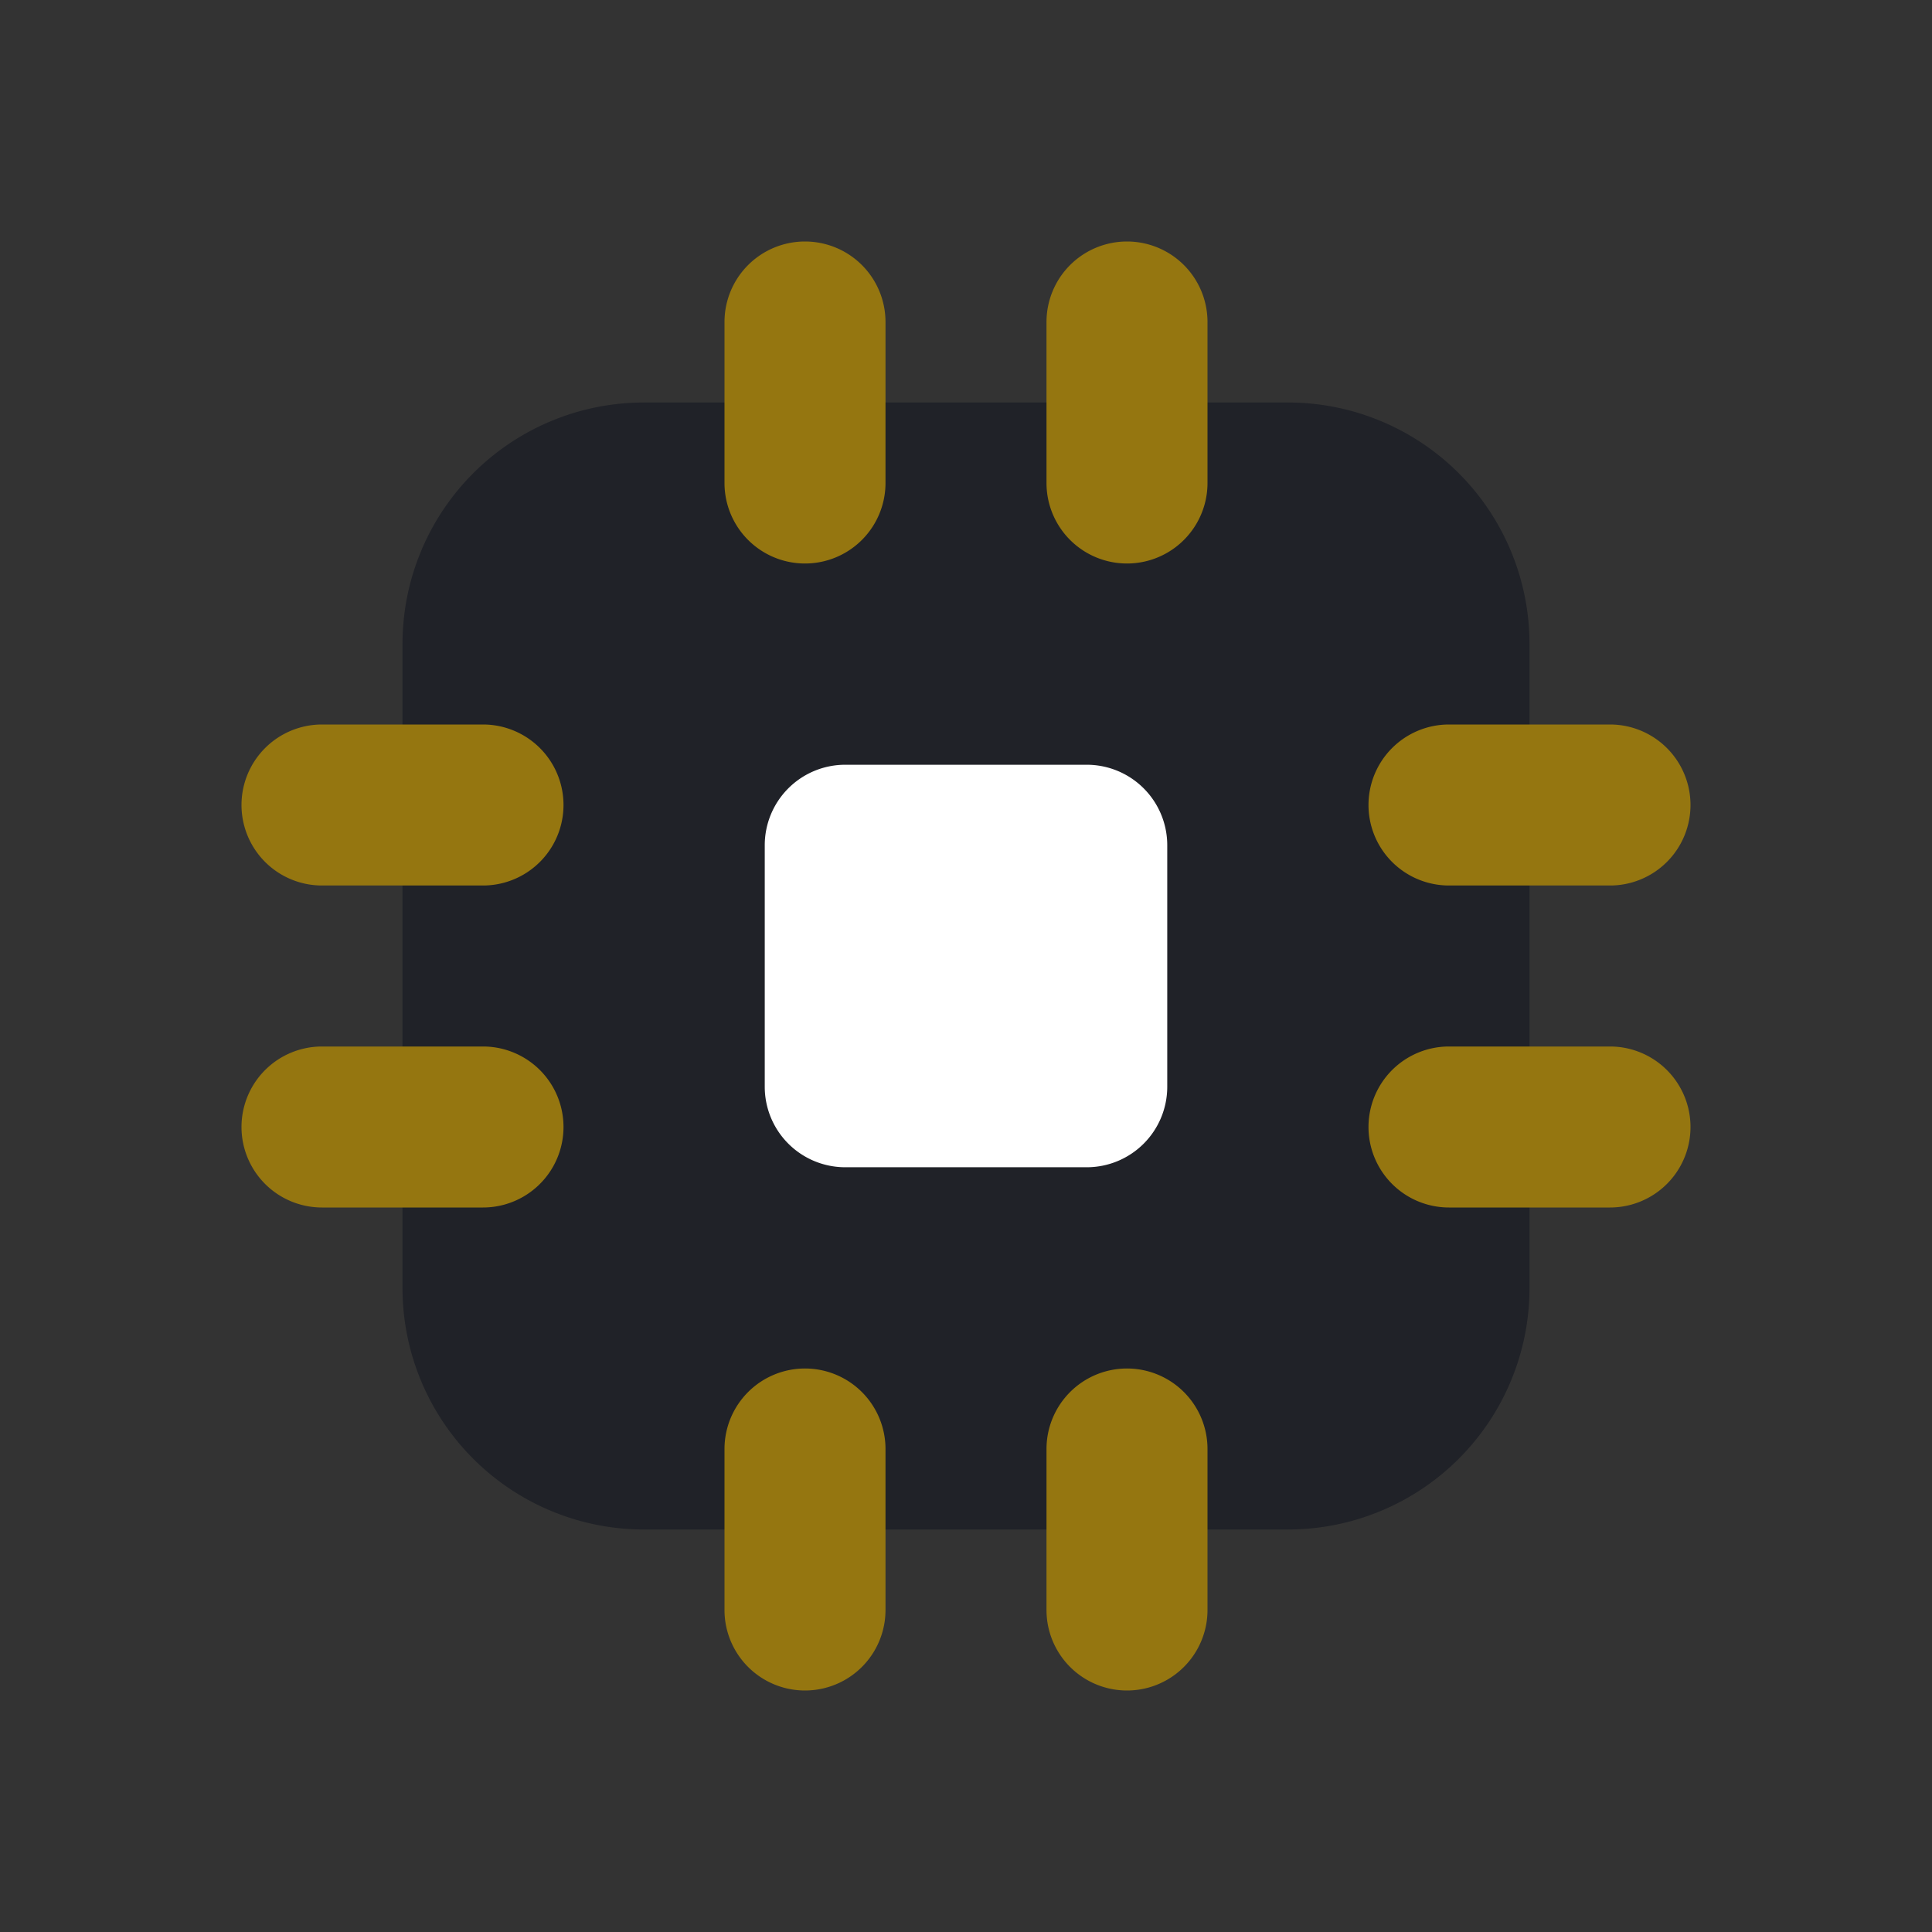
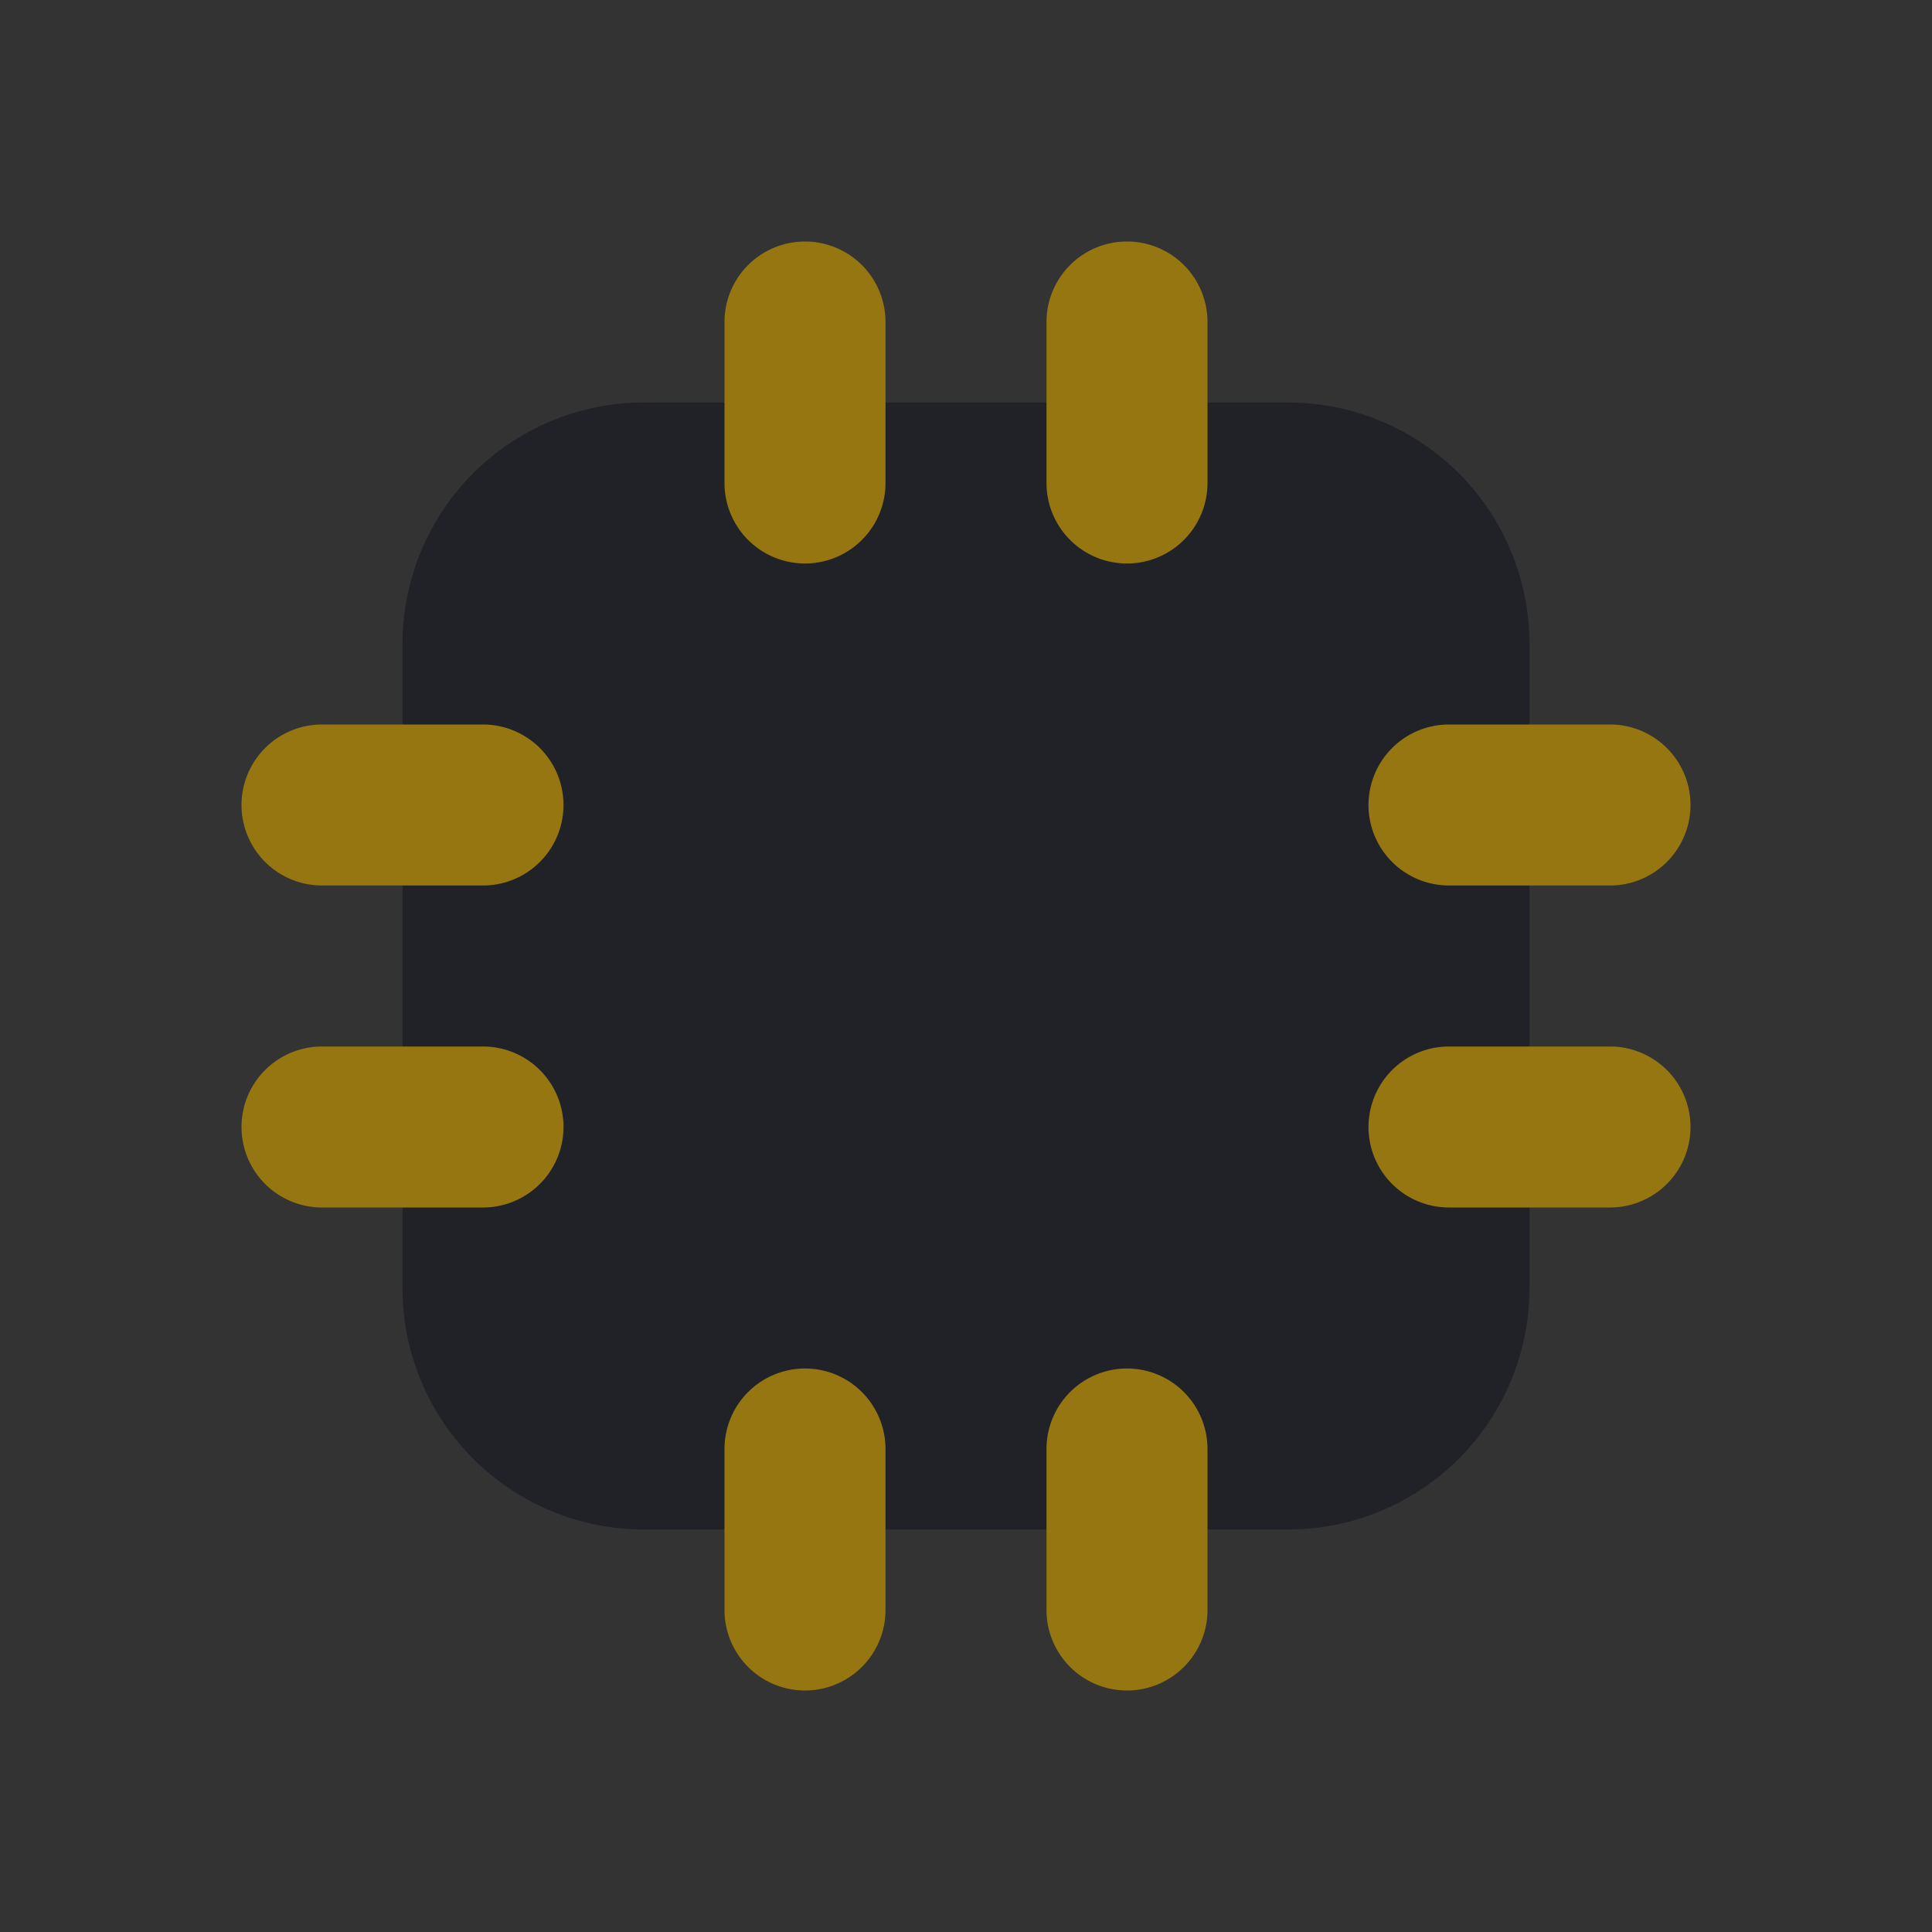
<svg xmlns="http://www.w3.org/2000/svg" width="24" height="24" fill="none">
  <rect width="100%" height="100%" fill="#333333" stroke="none" />
  <path fill="#202228" d="M5 8a3 3 0 0 1 3-3h8a3 3 0 0 1 3 3v8a3 3 0 0 1-3 3H8a3 3 0 0 1-3-3V8Z" />
-   <path fill="#fff" d="M9.5 10.5a1 1 0 0 1 1-1h3a1 1 0 0 1 1 1v3a1 1 0 0 1-1 1h-3a1 1 0 0 1-1-1v-3Z" />
  <path fill="#957610" fill-rule="evenodd" d="M10 3a1 1 0 0 1 1 1v2a1 1 0 1 1-2 0V4a1 1 0 0 1 1-1Zm0 14a1 1 0 0 1 1 1v2a1 1 0 1 1-2 0v-2a1 1 0 0 1 1-1Zm-7-3a1 1 0 0 1 1-1h2a1 1 0 1 1 0 2H4a1 1 0 0 1-1-1Zm14 0a1 1 0 0 1 1-1h2a1 1 0 1 1 0 2h-2a1 1 0 0 1-1-1ZM14 3a1 1 0 0 1 1 1v2a1 1 0 1 1-2 0V4a1 1 0 0 1 1-1Zm0 14a1 1 0 0 1 1 1v2a1 1 0 1 1-2 0v-2a1 1 0 0 1 1-1ZM3 10a1 1 0 0 1 1-1h2a1 1 0 0 1 0 2H4a1 1 0 0 1-1-1Zm14 0a1 1 0 0 1 1-1h2a1 1 0 1 1 0 2h-2a1 1 0 0 1-1-1Z" clip-rule="evenodd" />
</svg>